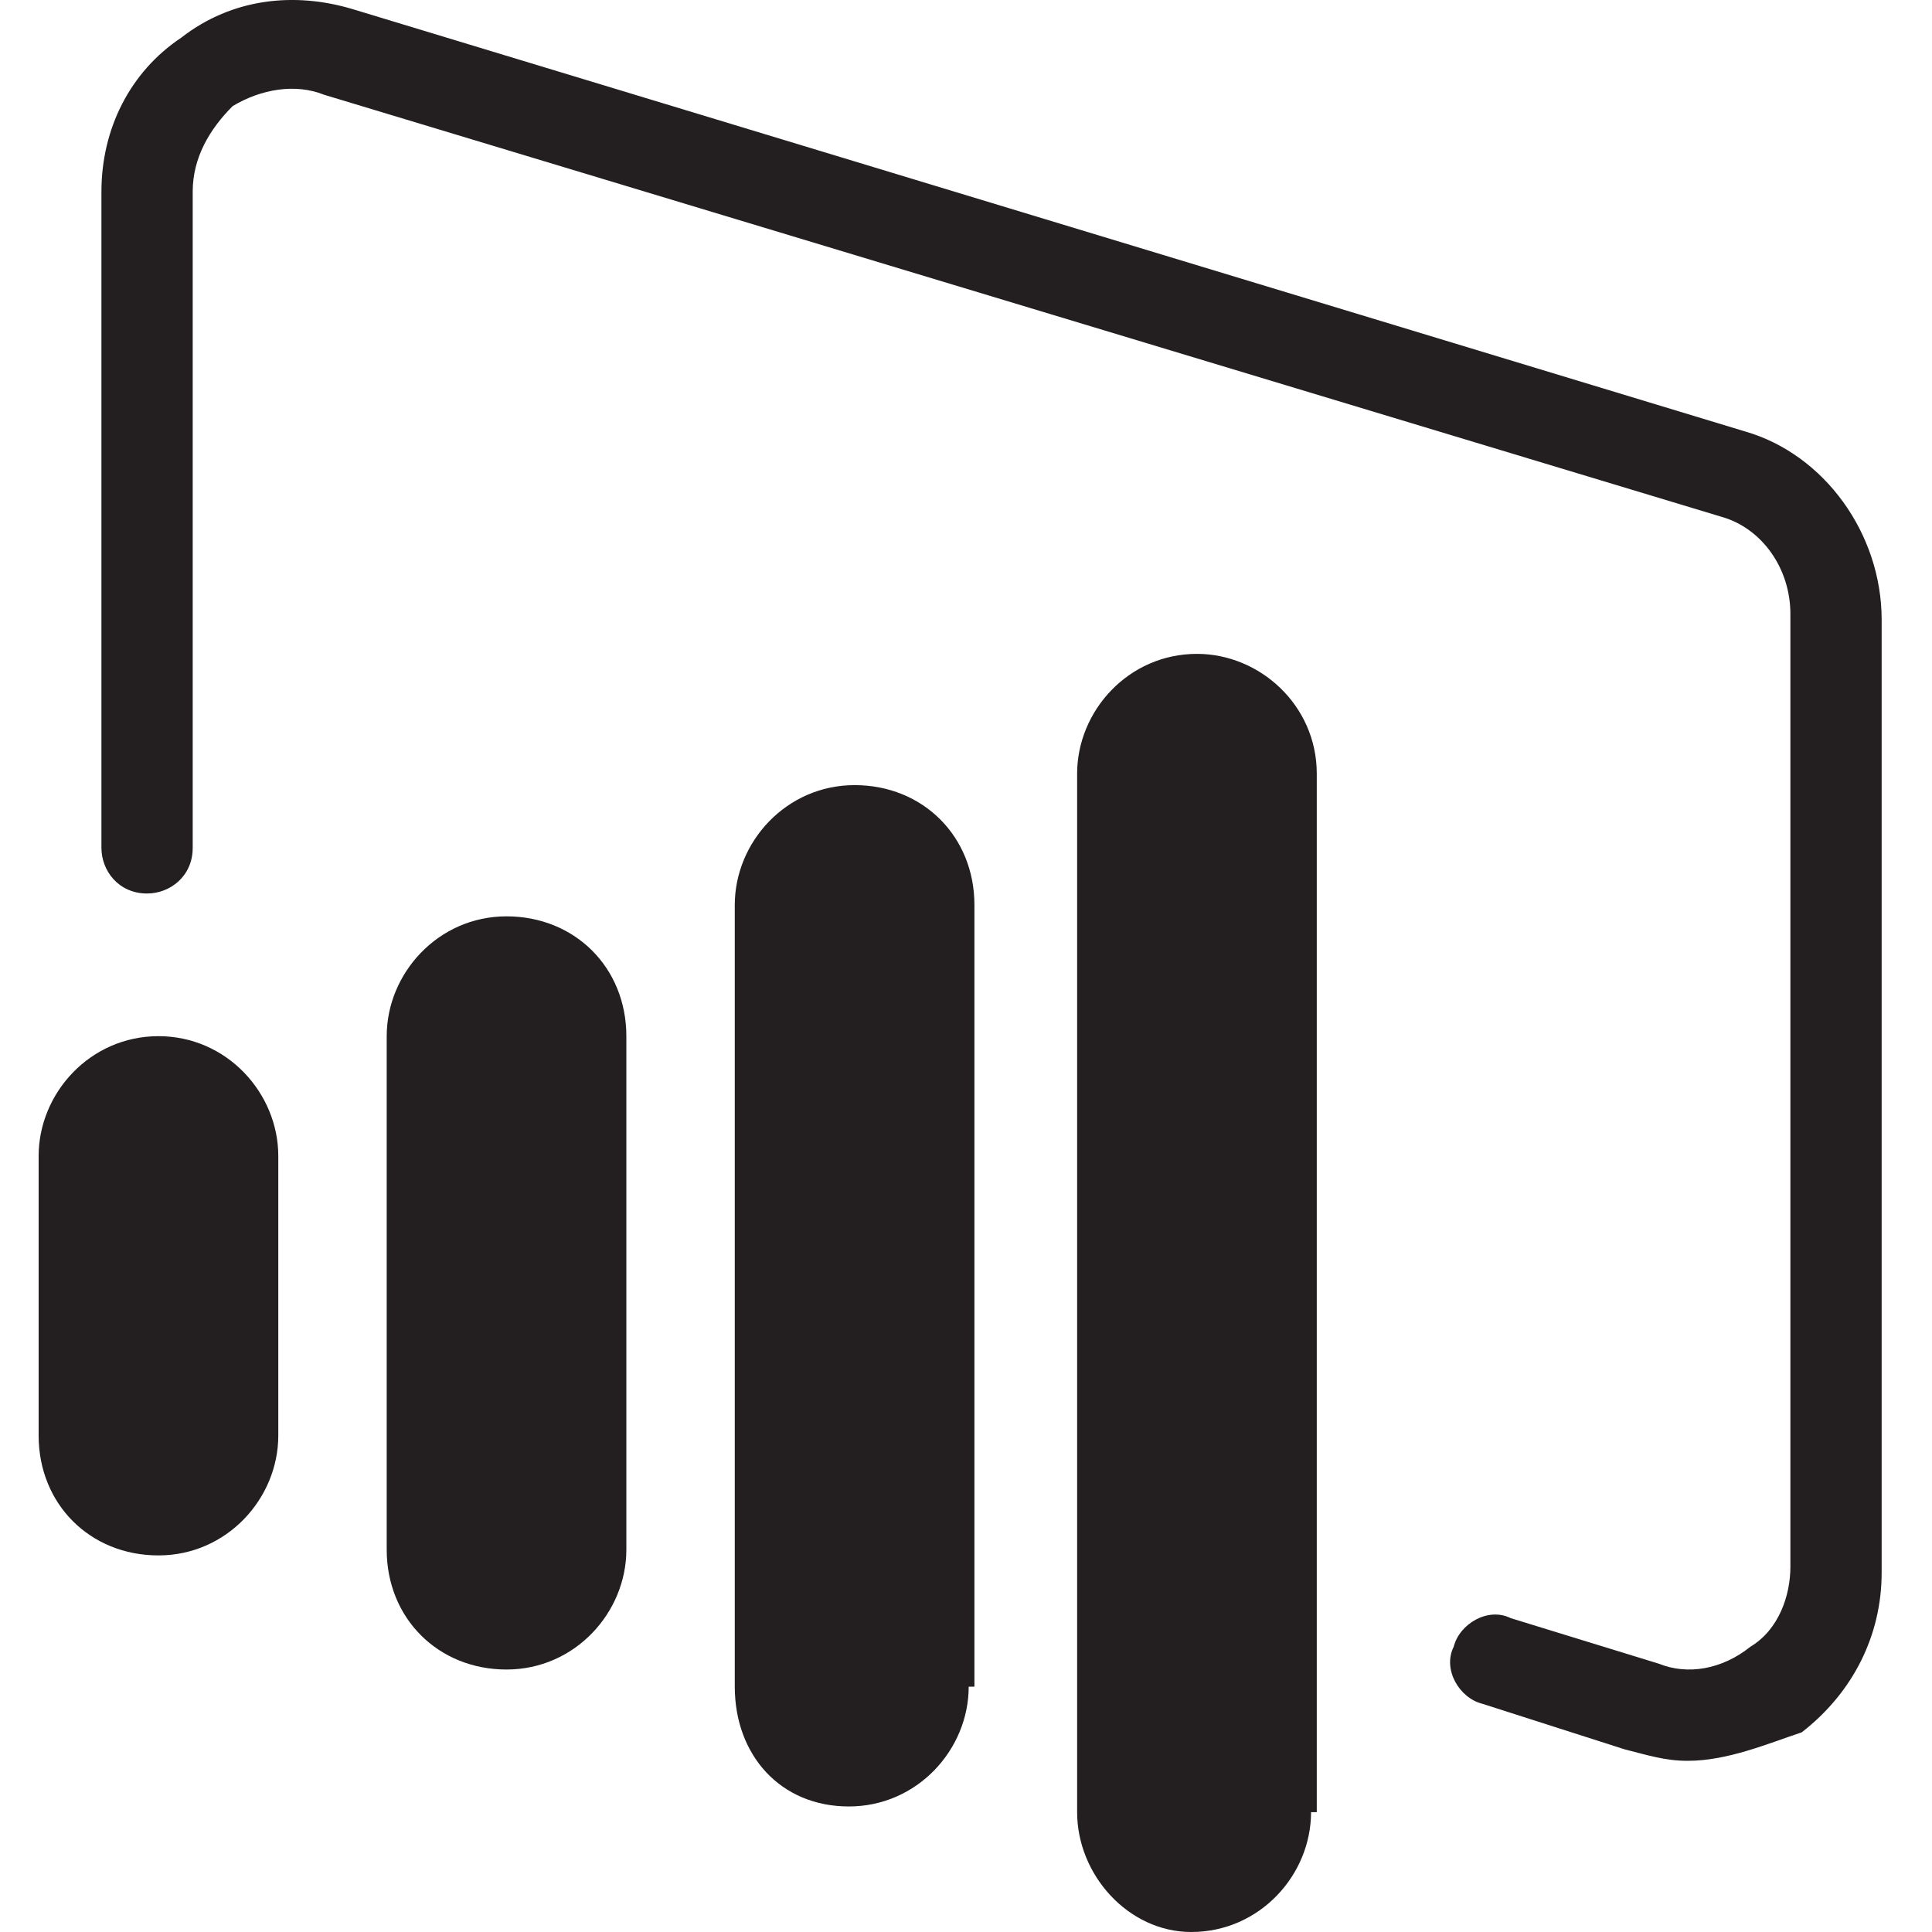
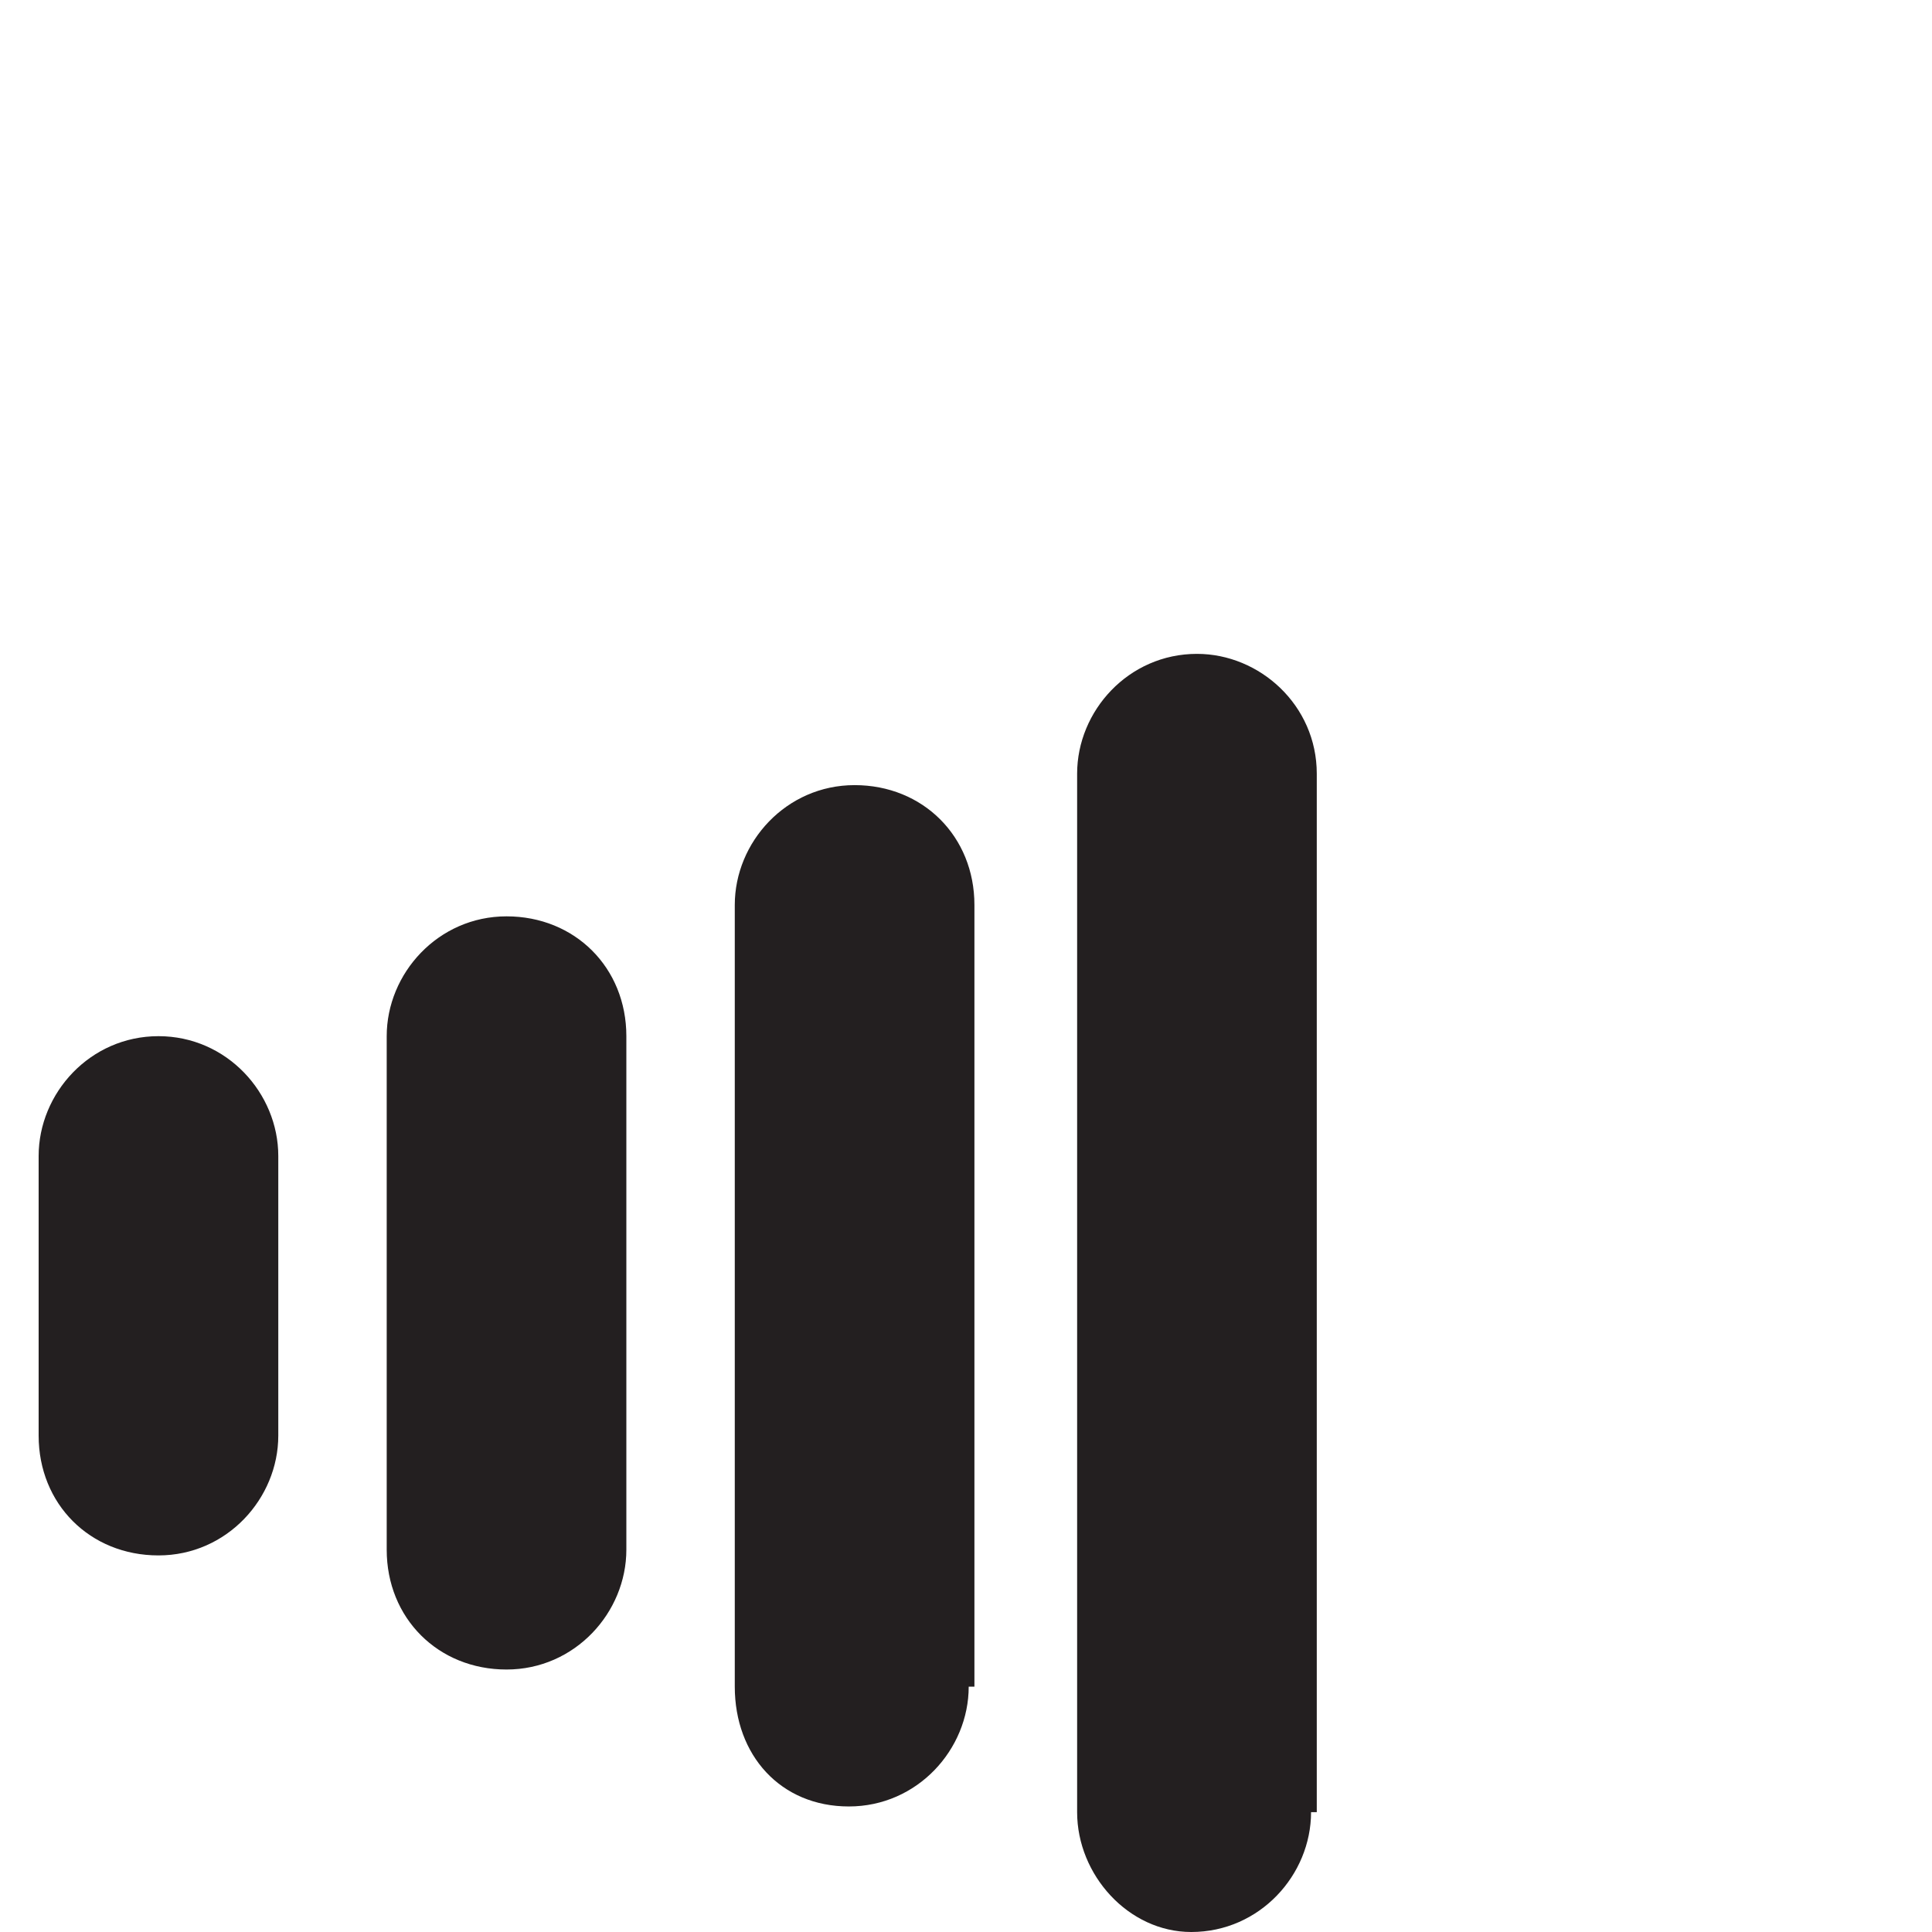
<svg xmlns="http://www.w3.org/2000/svg" width="50" height="50" viewBox="0 0 50 50" fill="none">
  <path d="M16.21 40.106C16.21 41.73 14.881 43.207 13.109 43.207C11.337 43.207 10.008 41.878 10.008 40.106V26.816C10.008 25.192 11.337 23.715 13.109 23.715C14.881 23.715 16.21 25.044 16.21 26.816V40.106ZM25.07 43.65C25.07 45.275 23.741 46.751 21.969 46.751C20.197 46.751 19.016 45.422 19.016 43.65V23.42C19.016 21.795 20.345 20.319 22.117 20.319C23.889 20.319 25.218 21.648 25.218 23.42V43.65H25.07ZM7.202 37.153C7.202 38.777 5.873 40.254 4.101 40.254C2.329 40.254 1 38.925 1 37.153V29.917C1 28.293 2.329 26.816 4.101 26.816C5.873 26.816 7.202 28.293 7.202 29.917V37.153ZM33.93 46.899C33.93 48.523 32.601 50 30.829 50C29.205 50 27.876 48.523 27.876 46.899V20.023C27.876 18.399 29.205 16.922 30.977 16.922C32.601 16.922 34.078 18.251 34.078 20.023V46.899H33.93Z" fill="#231F20" />
-   <path d="M43.677 45.57C43.086 45.57 42.643 45.422 42.052 45.275L38.361 44.093C37.77 43.946 37.327 43.207 37.622 42.617C37.77 42.026 38.508 41.583 39.099 41.878L42.938 43.059C43.677 43.355 44.563 43.207 45.301 42.617C46.039 42.173 46.335 41.288 46.335 40.549V15.888C46.335 14.707 45.596 13.673 44.563 13.378L8.384 2.451C7.645 2.155 6.759 2.303 6.021 2.746C5.43 3.337 4.987 4.075 4.987 4.961V21.943C4.987 22.681 4.397 23.124 3.806 23.124C3.068 23.124 2.625 22.534 2.625 21.943V4.961C2.625 3.337 3.363 1.86 4.692 0.974C6.021 -0.06 7.645 -0.208 9.122 0.235L45.153 11.163C47.221 11.754 48.697 13.821 48.697 16.036V40.697C48.697 42.321 47.959 43.798 46.63 44.832C45.744 45.127 44.71 45.57 43.677 45.57Z" fill="#231F20" />
</svg>